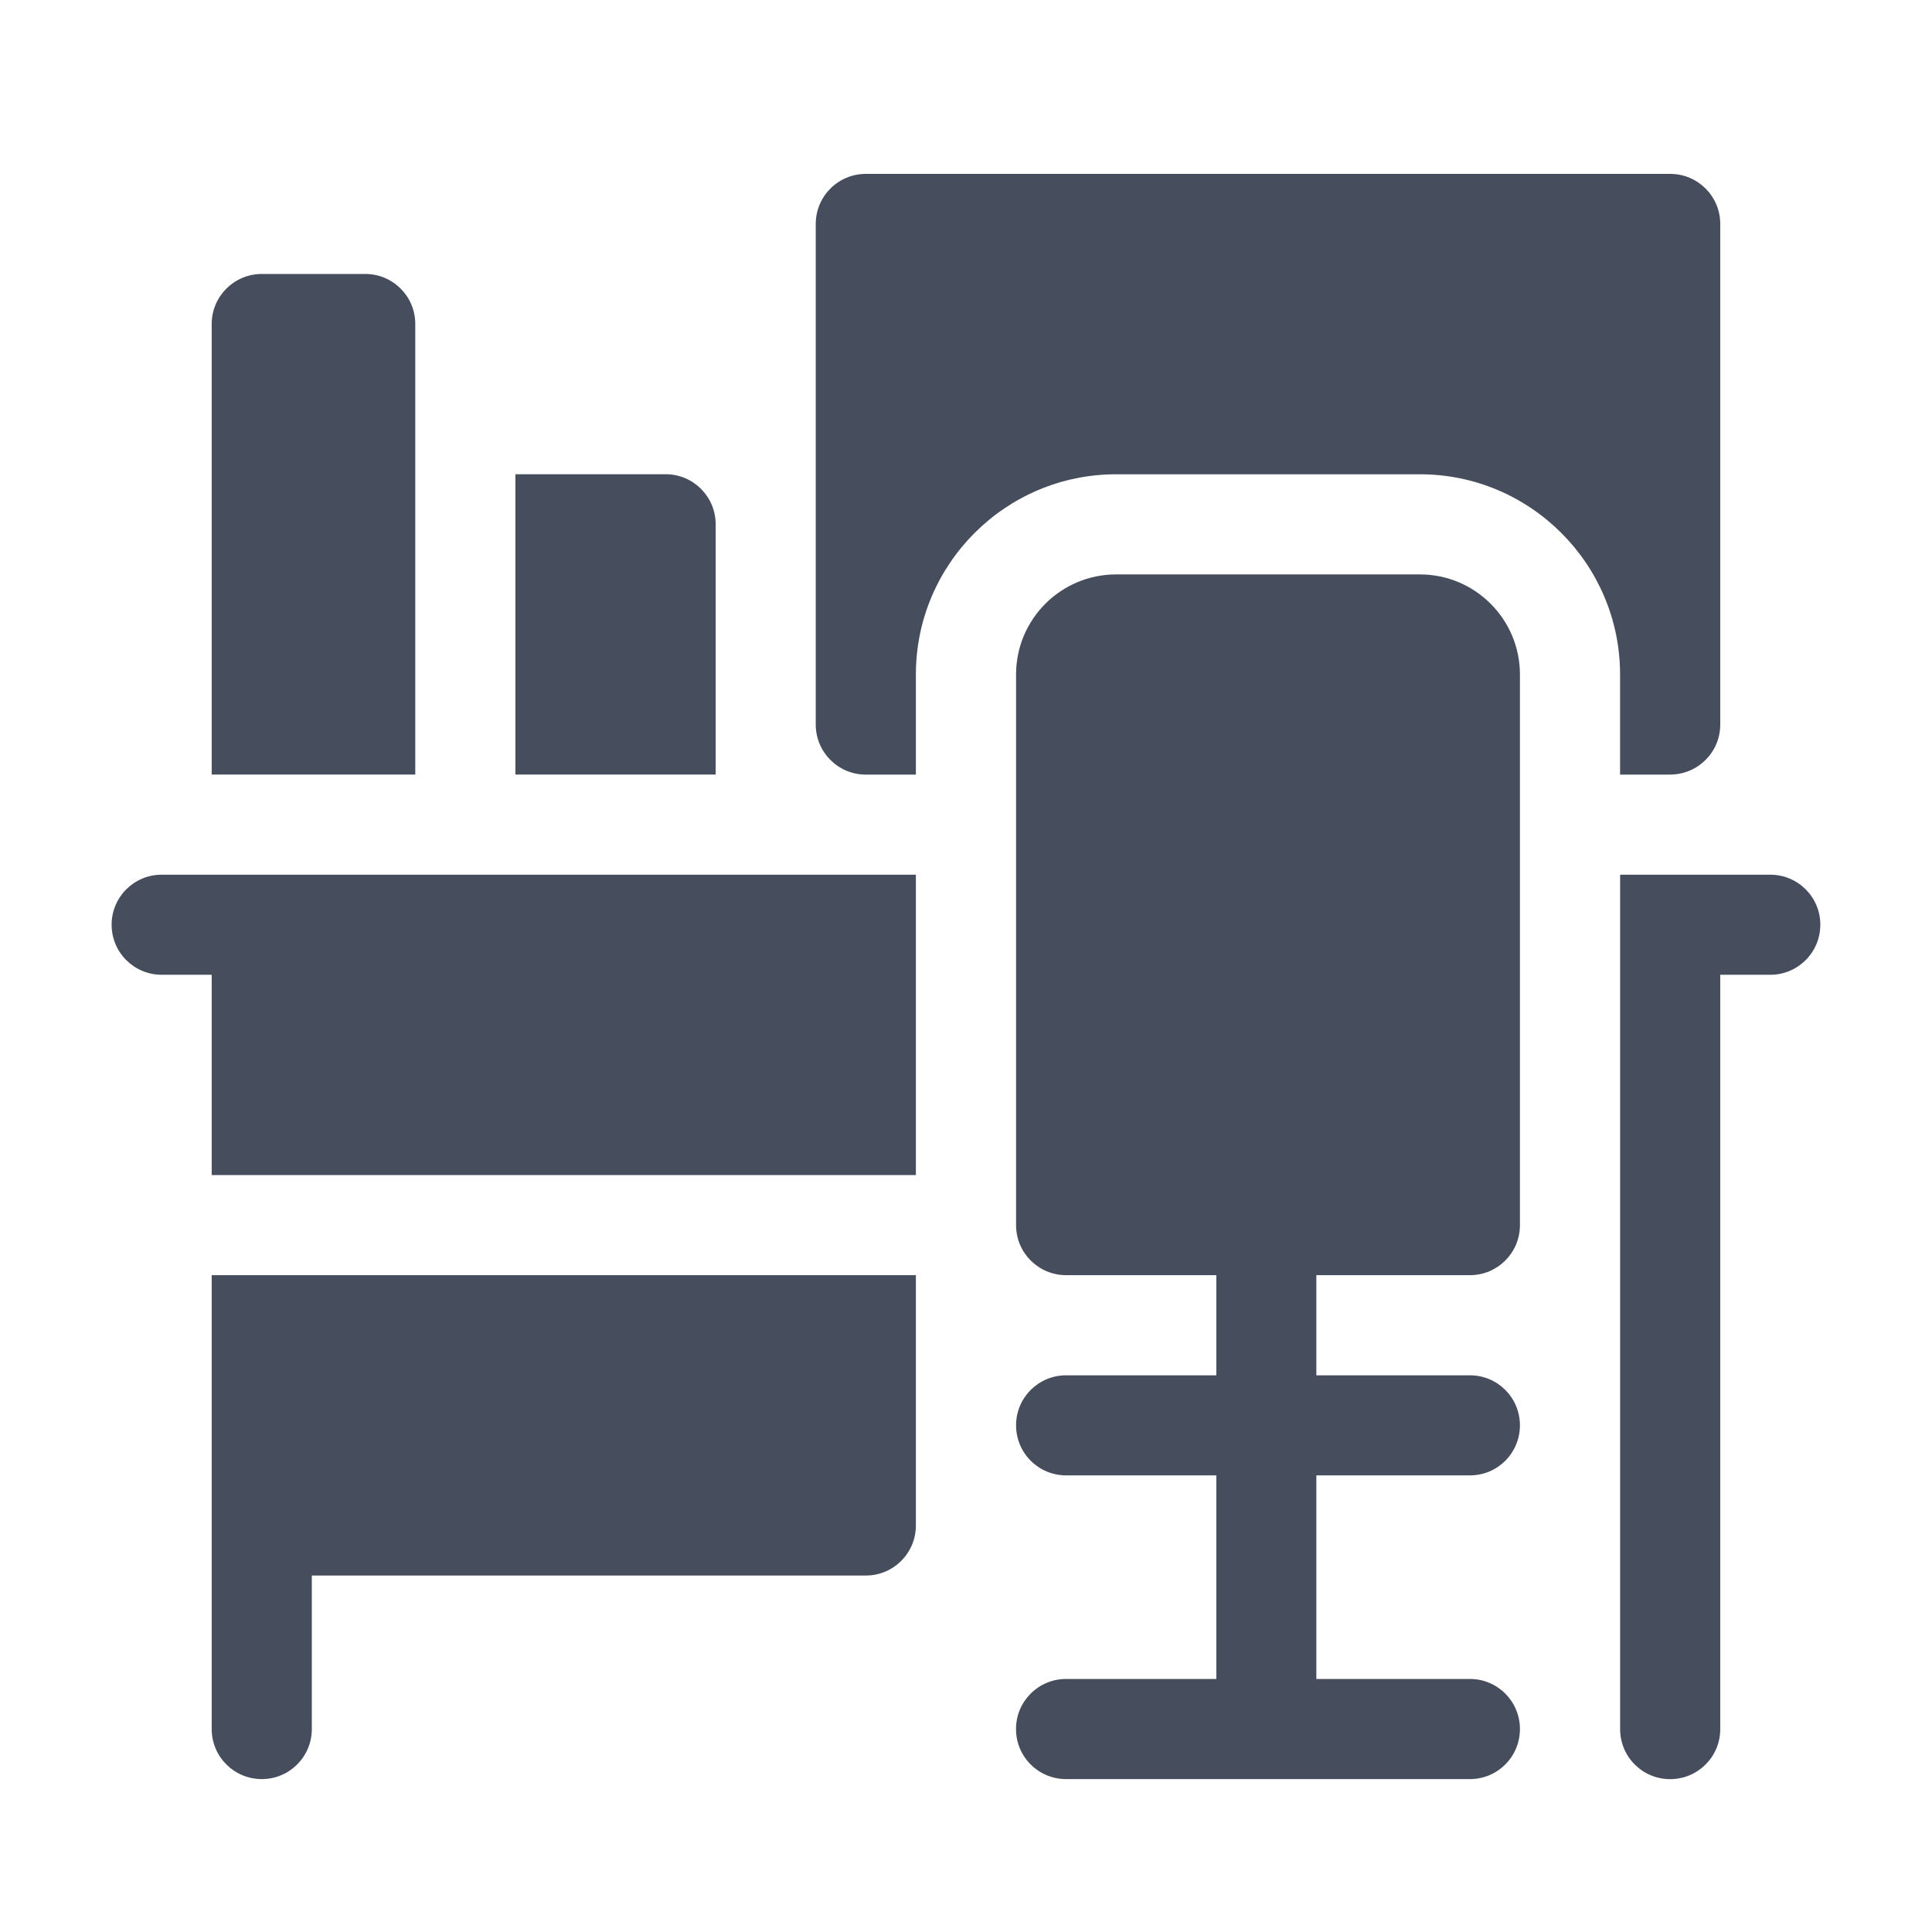
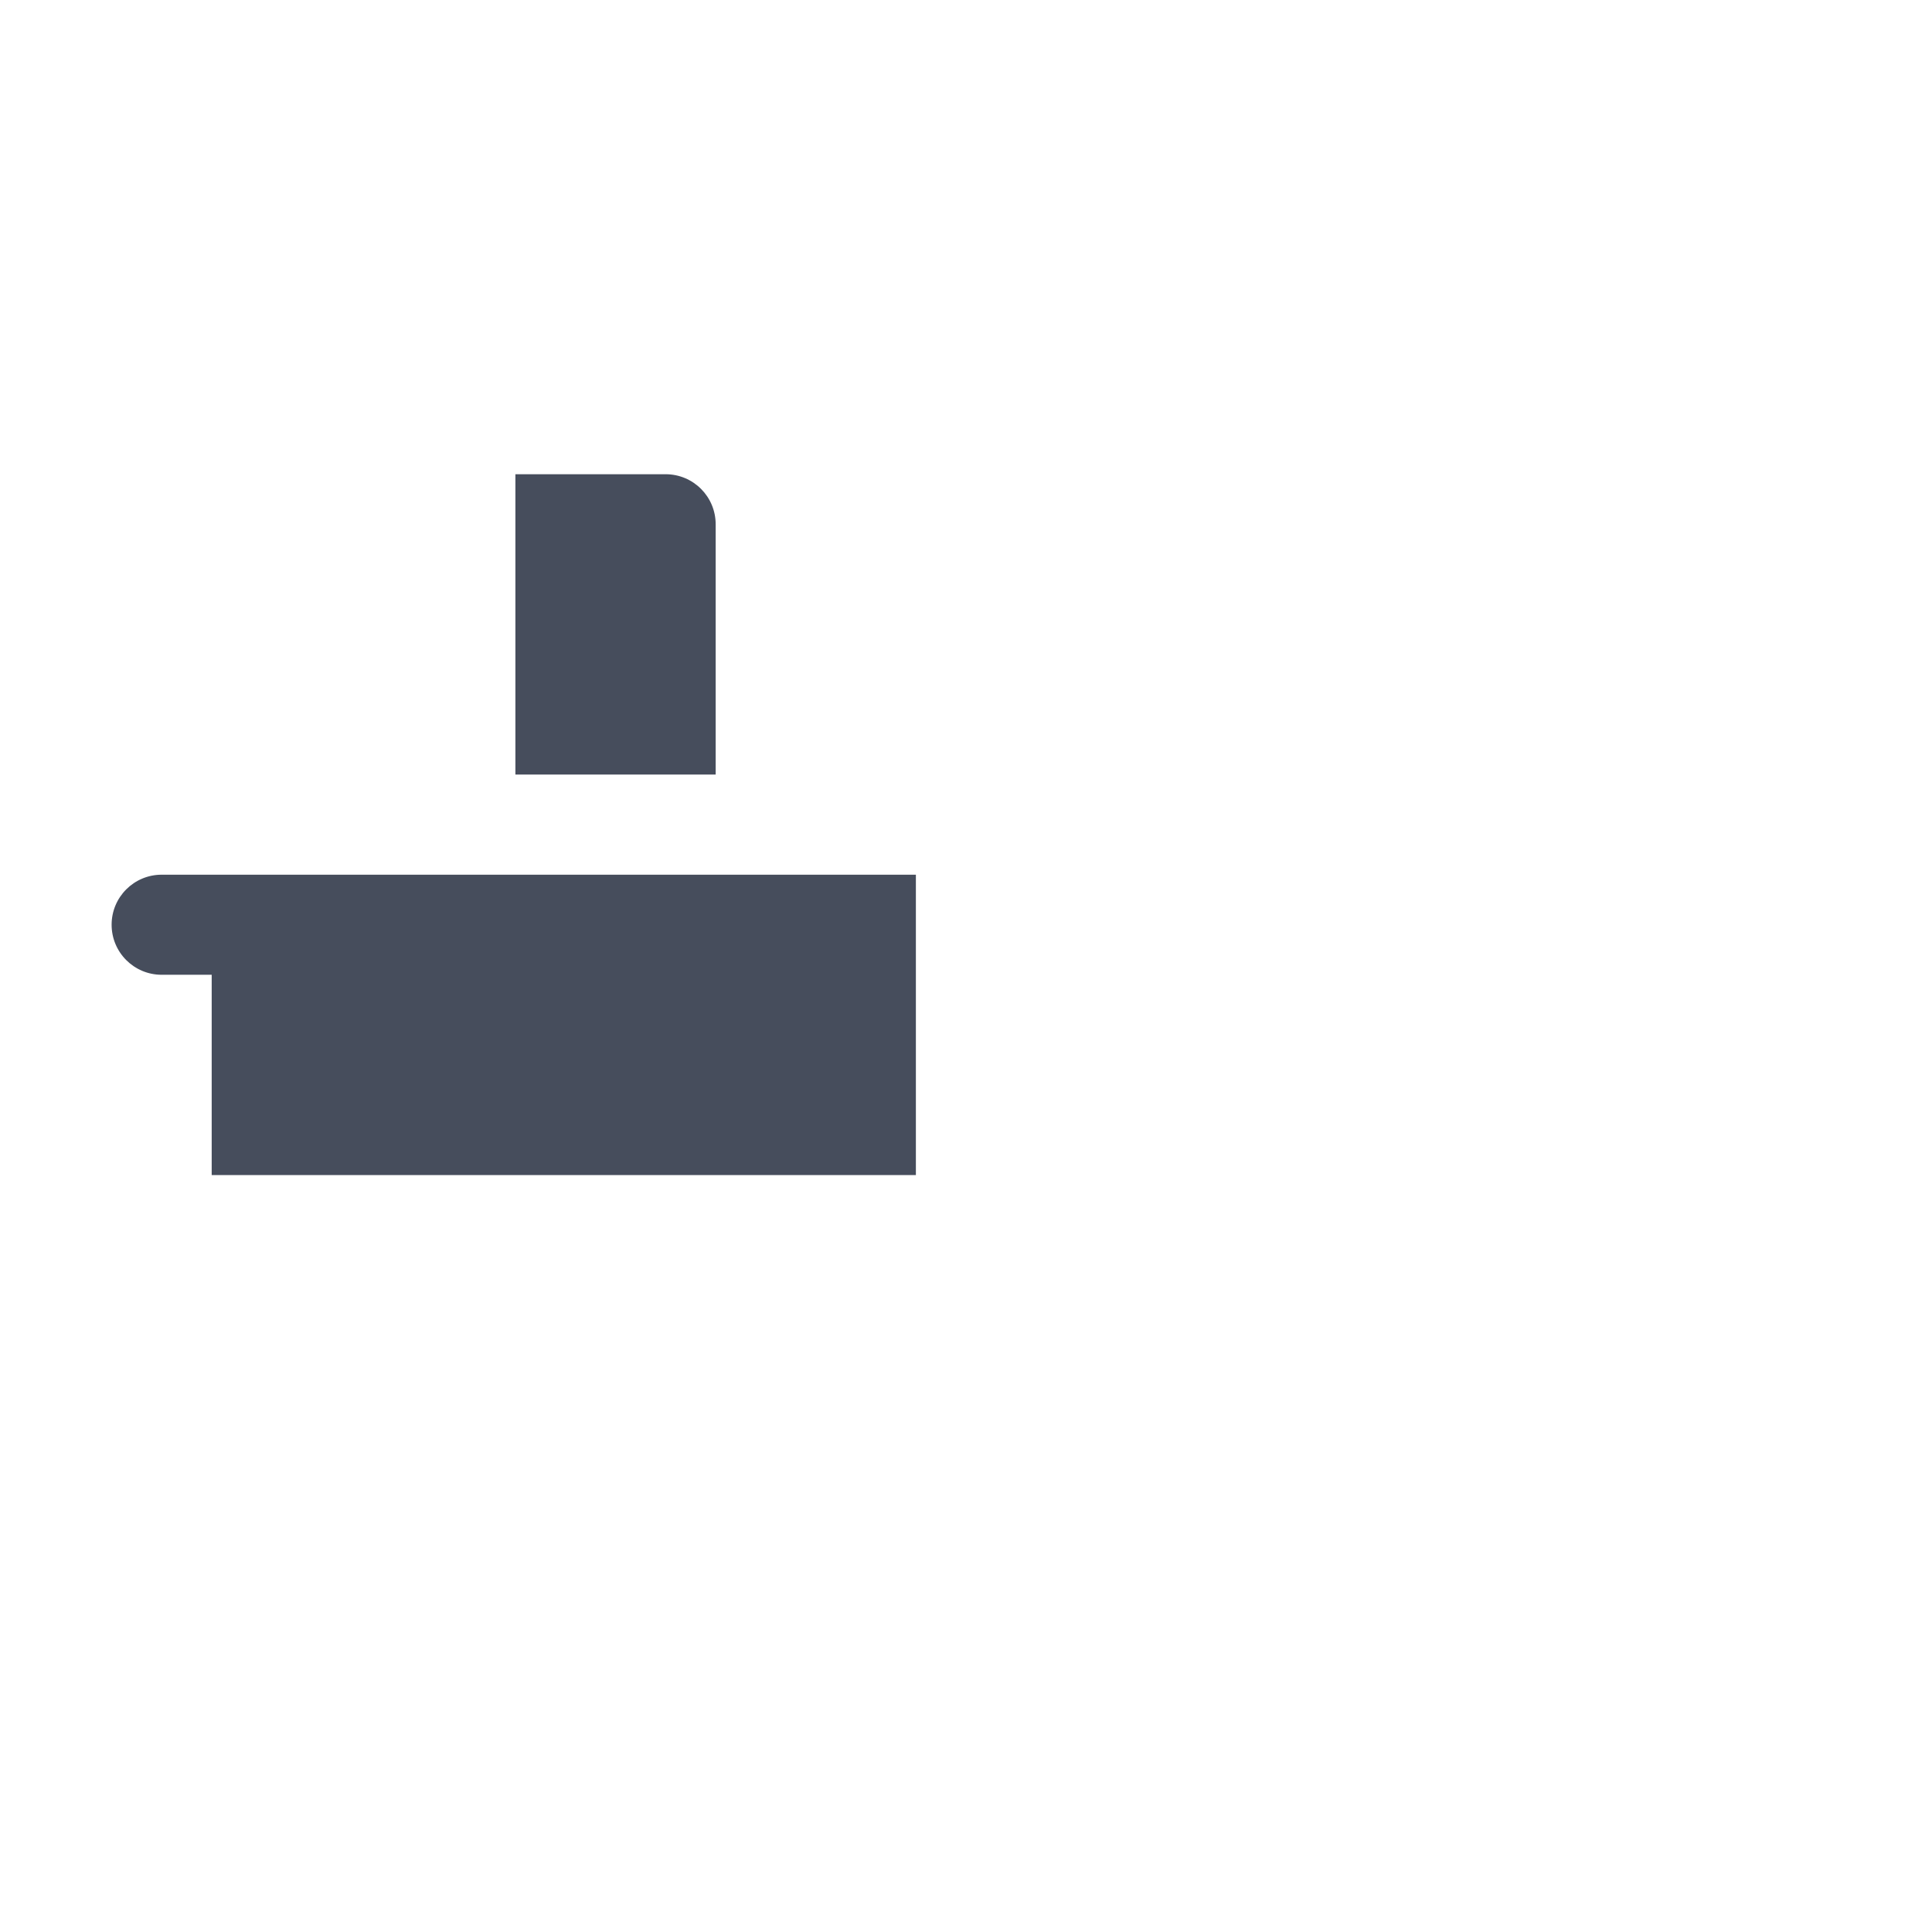
<svg xmlns="http://www.w3.org/2000/svg" version="1.1" id="Layer_1" x="0px" y="0px" width="35px" height="35px" viewBox="0 0 35 35" enable-background="new 0 0 35 35" xml:space="preserve">
  <g>
-     <path fill="#464D5C" d="M19.313,30.416c-0.502,0-0.907,0.406-0.907,0.907c0,0.502,0.405,0.907,0.907,0.907h7.316   c0.502,0,0.906-0.405,0.906-0.907c0-0.501-0.404-0.907-0.906-0.907h-2.782v-3.688h2.782c0.502,0,0.906-0.405,0.906-0.907   c0-0.501-0.404-0.906-0.906-0.906h-2.782v-1.814h2.782c0.5,0,0.906-0.405,0.906-0.906v-9.976c0-1.002-0.813-1.813-1.813-1.813   H20.22c-1.002,0-1.813,0.812-1.813,1.813v9.976c0,0.501,0.406,0.906,0.907,0.906h2.721v1.814h-2.721   c-0.502,0-0.907,0.405-0.907,0.906c0,0.502,0.405,0.907,0.907,0.907h2.721v3.688H19.313z" />
-     <path fill="#464D5C" d="M6.617,4.963H4.743c-0.502,0-0.908,0.406-0.908,0.907v8.162h3.688V5.87   C7.524,5.369,7.118,4.963,6.617,4.963z" />
    <path fill="#464D5C" d="M12.058,8.591H9.337v5.441h3.628V9.498C12.965,8.997,12.56,8.591,12.058,8.591z" />
-     <path fill="#464D5C" d="M30.256,14.032c0.502,0,0.908-0.405,0.908-0.907V4.057c0-0.502-0.406-0.907-0.908-0.907h-14.57   c-0.501,0-0.908,0.405-0.908,0.907v9.069c0,0.501,0.406,0.907,0.908,0.907h0.906v-1.814c0-2,1.627-3.627,3.627-3.627h5.504   c1.998,0,3.626,1.627,3.626,3.627v1.814H30.256z" />
-     <path fill="#464D5C" d="M3.835,31.323c0,0.502,0.406,0.907,0.908,0.907c0.501,0,0.906-0.405,0.906-0.907v-2.781h10.037   c0.501,0,0.906-0.405,0.906-0.907v-4.534H3.835V31.323z" />
    <path fill="#464D5C" d="M2.022,16.752c0,0.502,0.406,0.907,0.907,0.907h0.906v3.628h12.757c0-0.235,0-5.716,0-5.441H2.929   C2.428,15.846,2.022,16.251,2.022,16.752z" />
-     <path fill="#464D5C" d="M32.071,15.846H29.35v15.478c0,0.502,0.404,0.907,0.906,0.907s0.908-0.405,0.908-0.907V17.659h0.907   c0.499,0,0.906-0.405,0.906-0.907C32.978,16.251,32.57,15.846,32.071,15.846z" />
  </g>
</svg>